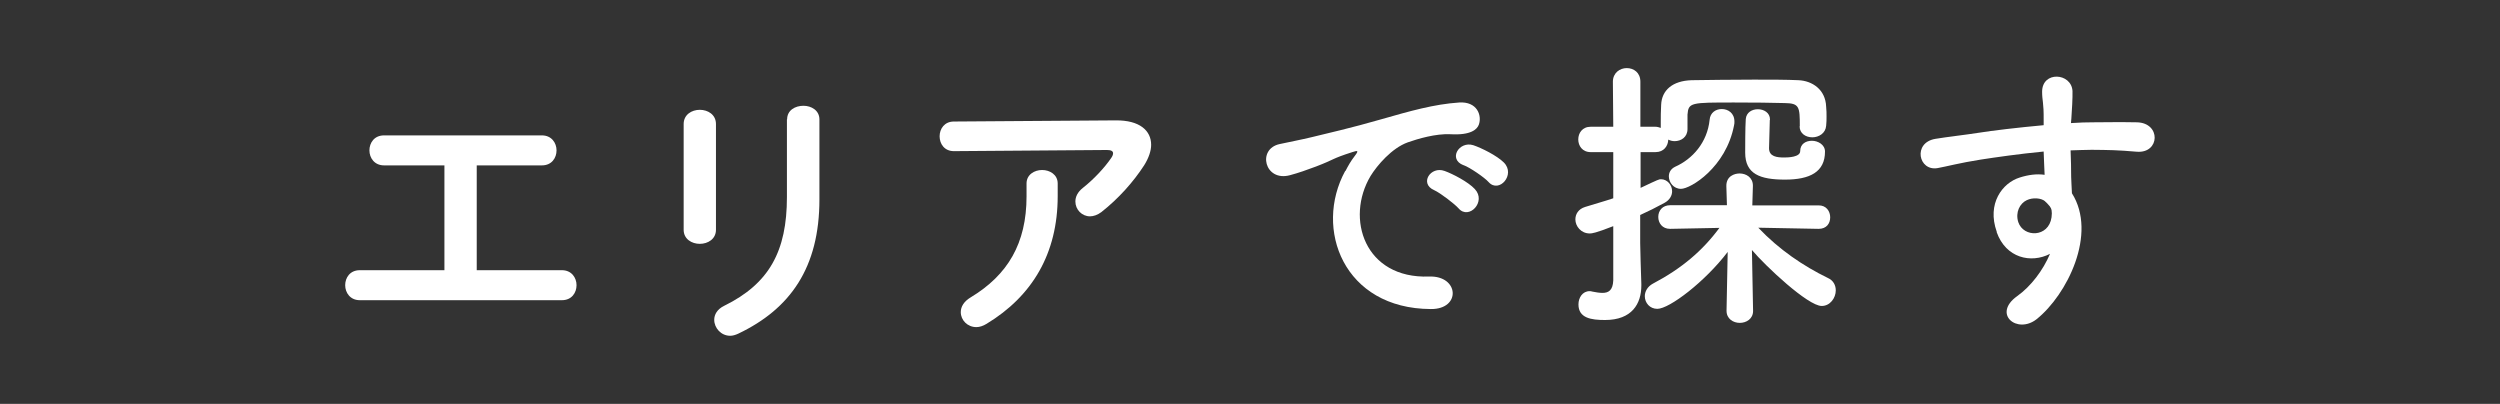
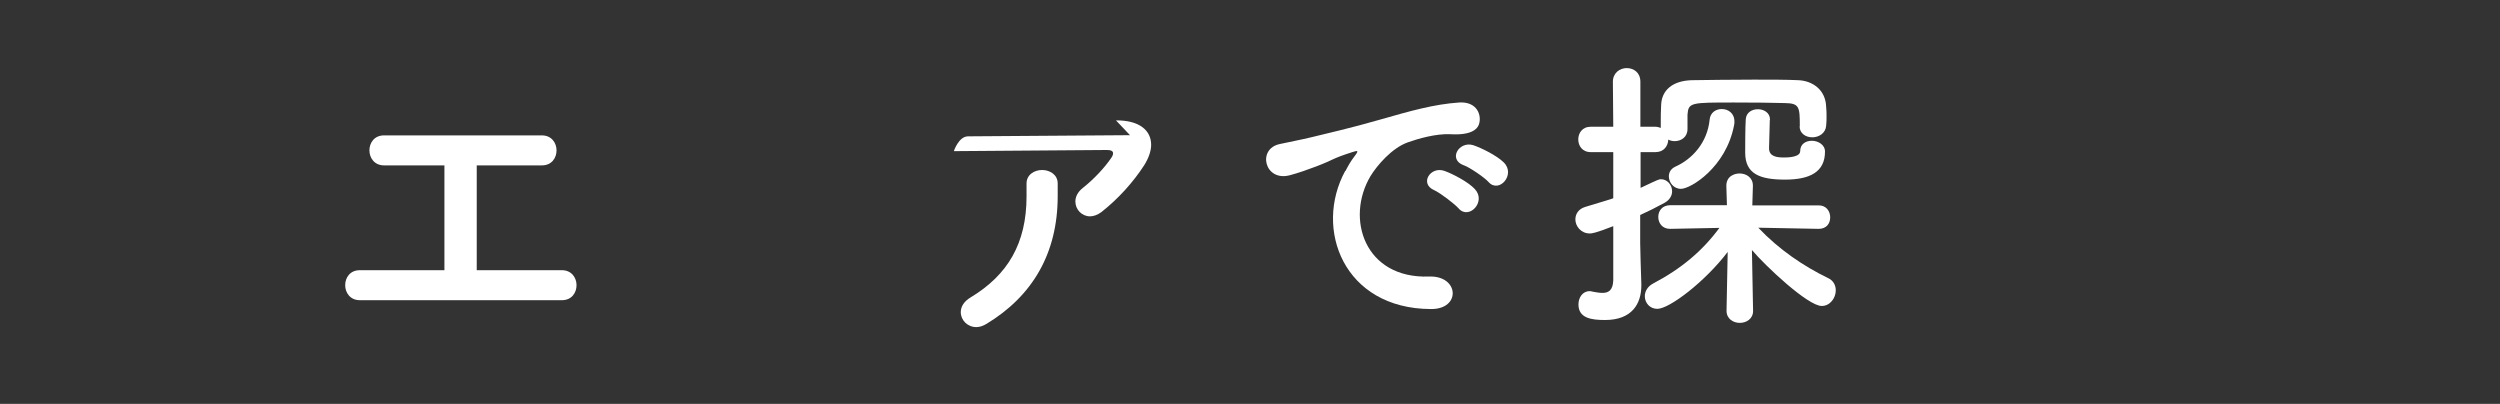
<svg xmlns="http://www.w3.org/2000/svg" id="_レイヤー_2" viewBox="0 0 130 21">
  <rect x="0" y="0" width="130" height="21" fill="#333333" stroke="none" />
  <defs>
    <style>.cls-1{fill:none;}.cls-1,.cls-2{stroke-width:0px;}.cls-2{fill:#fff;}</style>
  </defs>
  <g id="_メイン画像">
    <path class="cls-2" d="m69.96,8.9c.15-.29.28-.52.48-.78.24-.31.16-.3-.12-.21-1.12.36-.87.36-1.89.75-.48.18-.9.33-1.35.45-1.32.36-1.73-1.37-.53-1.62.31-.07,1.19-.24,1.67-.36.73-.18,2.06-.48,3.58-.92,1.54-.44,2.76-.79,4.08-.88.93-.06,1.19.67,1.02,1.15-.09.25-.42.56-1.47.5-.77-.04-1.71.24-2.22.42-.84.3-1.6,1.2-1.94,1.75-1.32,2.21-.31,5.35,3.04,5.23,1.57-.06,1.68,1.71.09,1.69-4.53-.02-6.09-4.17-4.45-7.18Zm4.62.99c-.79-.34-.19-1.27.54-1,.42.15,1.23.57,1.57.94.62.66-.31,1.62-.84,1.01-.21-.24-.96-.81-1.27-.95Zm1.52-1.3c-.81-.31-.23-1.27.51-1.04.42.14,1.23.54,1.59.9.63.63-.25,1.62-.79,1.02-.21-.24-.99-.77-1.3-.88Z" />
    <path class="cls-2" d="m93.59,6.56c0-1-.02-1.19-.78-1.2-.58-.02-1.67-.03-2.64-.03-2.25,0-2.37,0-2.42.63v.75c0,.42-.33.63-.67.63-.12,0-.23-.03-.33-.08-.01.33-.23.65-.66.65h-.78v1.86c.95-.45.96-.45,1.06-.45.33,0,.58.3.58.63,0,.21-.12.45-.4.6-.42.23-.84.44-1.26.63v1.46c0,.24.04,1.6.06,2.13v.07c0,.96-.49,1.8-1.89,1.8-.72,0-1.38-.1-1.38-.81,0-.35.21-.69.58-.69.04,0,.09,0,.13.02.2.04.38.07.54.07.31,0,.54-.13.56-.65v-2.82c-.92.36-1.11.38-1.22.38-.46,0-.75-.38-.75-.73,0-.27.15-.54.51-.65.54-.17,1.02-.3,1.46-.45v-2.4h-1.17c-.44,0-.65-.33-.65-.66s.21-.66.65-.66h1.17l-.02-2.34c0-.46.36-.71.72-.71s.71.23.71.71v2.34h.78c.1,0,.19.03.28.06v-.29c0-.27,0-.58.02-.91.03-.75.58-1.25,1.59-1.28.77-.01,2.02-.03,3.23-.03.87,0,1.71,0,2.32.03.71.03,1.41.48,1.44,1.38.02.19.02.34.02.51,0,.15,0,.3-.02.48-.03.39-.38.6-.72.6s-.66-.2-.66-.57h0Zm-2.43,9.61c0,.41-.35.62-.69.62s-.69-.21-.69-.63v-.02l.06-3.04c-1.17,1.54-3.03,2.96-3.66,2.96-.39,0-.65-.31-.65-.66,0-.24.14-.5.42-.65,1.5-.79,2.58-1.71,3.46-2.9l-2.55.05h-.02c-.4,0-.61-.3-.61-.62s.21-.61.63-.61h2.94s-.03-.99-.03-.99c-.01-.52.42-.66.69-.66.34,0,.69.21.69.63v.03l-.03,1h3.44c.4-.01.61.3.61.62s-.19.6-.6.6h-.01l-3.13-.06c1.08,1.14,2.34,1.99,3.61,2.61.3.13.42.39.42.65,0,.4-.3.81-.73.81-.72,0-2.93-2.08-3.63-2.91l.06,3.17h0Zm-4.38-7c0-.2.1-.39.33-.5.9-.4,1.67-1.26,1.79-2.44.03-.38.33-.56.63-.56.33,0,.66.21.66.65,0,.06,0,.14-.02.2-.42,2.19-2.26,3.3-2.76,3.3-.38,0-.63-.33-.63-.65Zm5.25-2.94c-.01.34-.04,1.35-.04,1.48,0,.44.42.48.79.48.21,0,.83-.02.83-.33,0-.38.3-.54.61-.54s.68.2.68.56c0,1.06-.78,1.46-2.08,1.46s-2.07-.29-2.07-1.4v-.04c0-.15,0-1.31.03-1.71.03-.35.33-.51.63-.51.31,0,.63.18.63.54v.02Z" />
-     <path class="cls-2" d="m103.83,12.05c-.52-1.46.29-2.54,1.2-2.82.44-.14.88-.2,1.29-.14-.02-.33-.03-.78-.05-1.21-1.26.12-2.5.3-3.28.42-1.08.17-1.78.36-2.23.44-1,.18-1.31-1.32-.12-1.52.6-.1,1.58-.21,2.21-.31.75-.12,2.1-.28,3.42-.4v-.27c.01-.93-.08-.99-.08-1.47,0-1.09,1.52-.99,1.58-.04.01.35-.03,1.04-.06,1.44,0,.08-.02.15-.02.23.44-.03.83-.04,1.15-.04.74,0,1.26-.02,2.28,0,1.26.03,1.2,1.62,0,1.53-1.06-.09-1.43-.09-2.35-.1-.35,0-.71.02-1.1.03.02.48.03.94.03,1.38,0,.21.03.52.04.85,1.33,2.1-.25,5.28-1.84,6.55-1.01.79-2.31-.27-1.01-1.2.72-.51,1.35-1.35,1.71-2.2-.99.51-2.29.22-2.77-1.12Zm2.52-1.58c-.21-.18-.65-.21-.96-.06-.36.17-.6.63-.44,1.14.27.81,1.58.81,1.73-.25.04-.31,0-.45-.09-.57-.08-.09-.15-.18-.24-.25Z" />
    <path class="cls-2" d="m24.79,14.05h4.43c.5,0,.76.39.76.78s-.25.78-.76.78h-10.51c-.5,0-.76-.39-.76-.78s.25-.78.76-.78h4.4v-5.45h-3.14c-.5,0-.76-.39-.76-.78s.25-.78.76-.78h8.21c.5,0,.76.39.76.78s-.25.78-.76.78h-3.39v5.45Z" />
-     <path class="cls-2" d="m37.23,11.95c0,.48-.42.73-.84.73s-.84-.25-.84-.73v-5.5c0-.49.42-.74.84-.74s.84.25.84.74v5.5Zm3.7-5.74c0-.48.42-.71.85-.71.41,0,.83.24.83.71v4.16c0,3.54-1.51,5.69-4.22,6.98-.15.07-.29.11-.42.11-.48,0-.83-.41-.83-.83,0-.27.15-.55.52-.73,2.34-1.15,3.26-2.84,3.26-5.65v-4.05Z" />
-     <path class="cls-2" d="m58.03,6.26c1.23-.01,1.83.53,1.83,1.27,0,.32-.13.69-.36,1.06-.57.88-1.34,1.74-2.23,2.44-.2.15-.41.22-.59.22-.42,0-.76-.35-.76-.77,0-.24.11-.49.39-.71.57-.45,1.12-1.04,1.47-1.55.07-.1.1-.18.1-.25,0-.11-.1-.17-.32-.17l-7.96.06c-.49,0-.74-.38-.74-.77s.25-.77.74-.77l8.42-.06Zm-4.65,3.28c0-.46.41-.7.81-.7s.81.24.81.7v.66c0,2.98-1.32,5.2-3.7,6.64-.18.11-.36.17-.53.17-.46,0-.81-.36-.81-.78,0-.27.15-.55.52-.77,1.92-1.16,2.9-2.8,2.9-5.25v-.66Z" />
+     <path class="cls-2" d="m58.03,6.26c1.23-.01,1.83.53,1.83,1.27,0,.32-.13.69-.36,1.06-.57.88-1.34,1.74-2.23,2.44-.2.15-.41.22-.59.22-.42,0-.76-.35-.76-.77,0-.24.11-.49.39-.71.57-.45,1.12-1.04,1.47-1.55.07-.1.1-.18.1-.25,0-.11-.1-.17-.32-.17l-7.96.06s.25-.77.74-.77l8.42-.06Zm-4.65,3.28c0-.46.41-.7.81-.7s.81.24.81.7v.66c0,2.98-1.32,5.2-3.7,6.64-.18.11-.36.17-.53.17-.46,0-.81-.36-.81-.78,0-.27.15-.55.52-.77,1.92-1.16,2.9-2.8,2.9-5.25v-.66Z" />
  </g>
  <g id="_ヘッダー">
    <rect class="cls-1" width="130" height="21" />
  </g>
</svg>